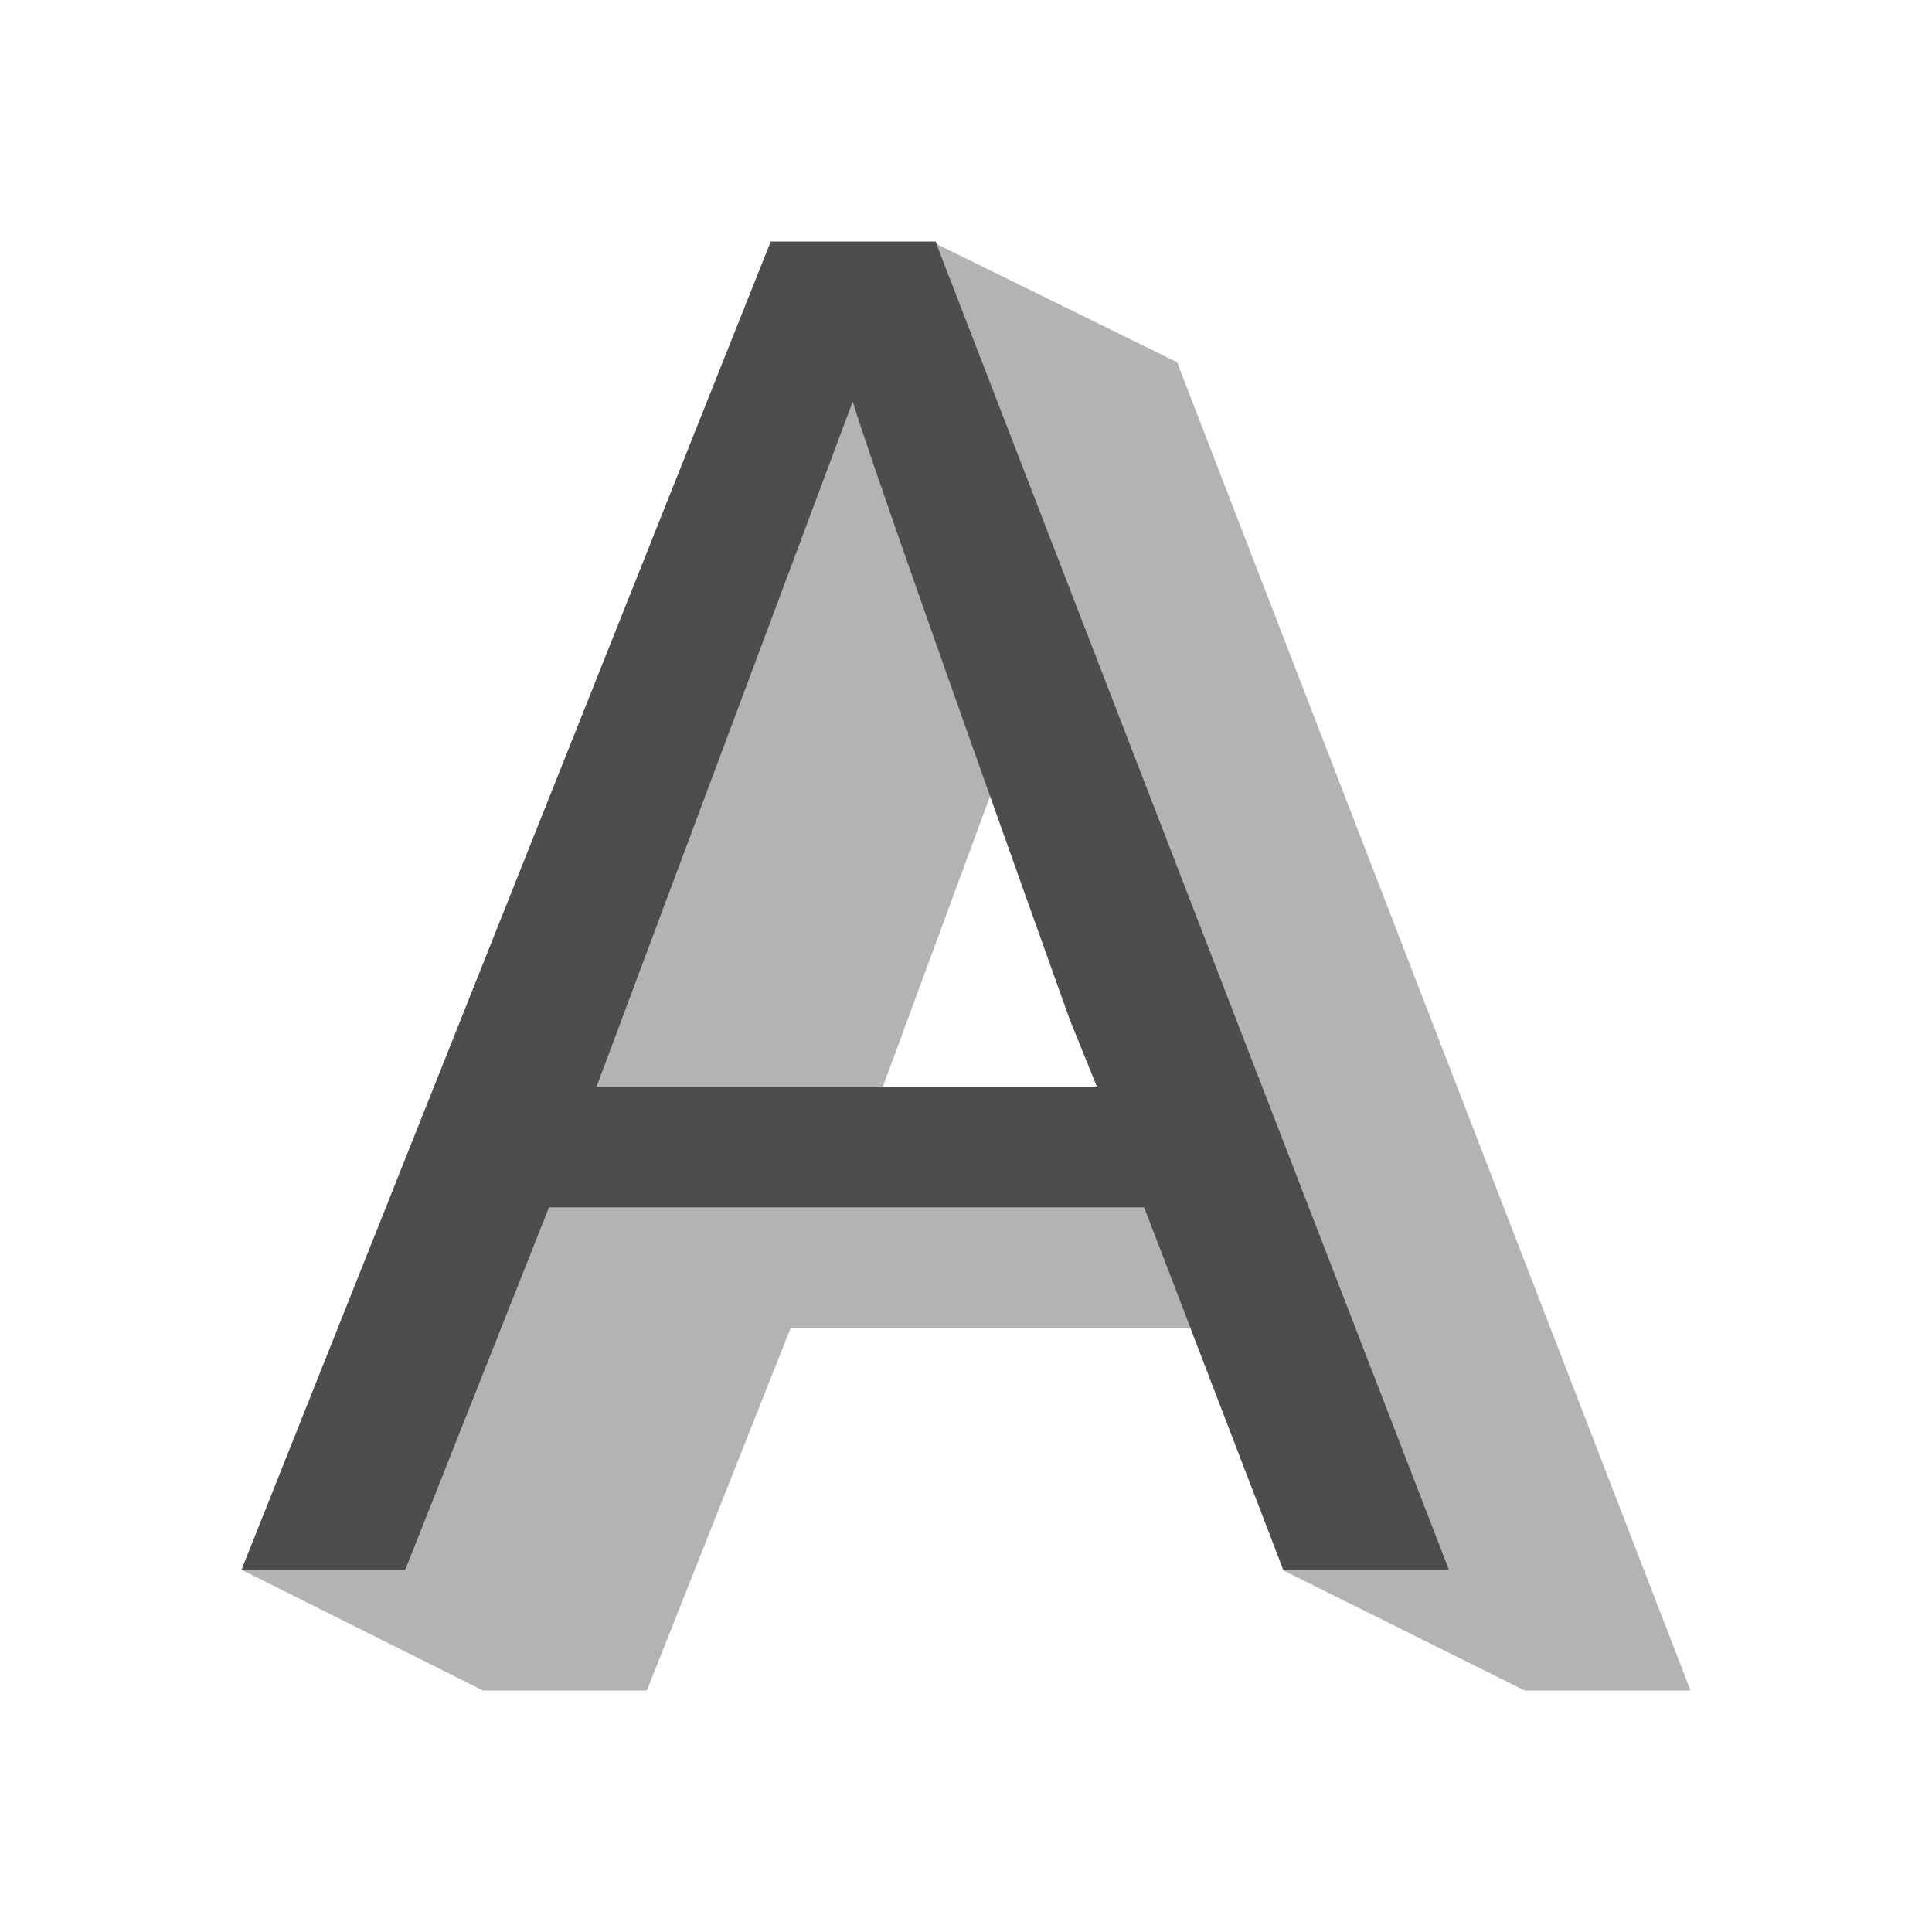
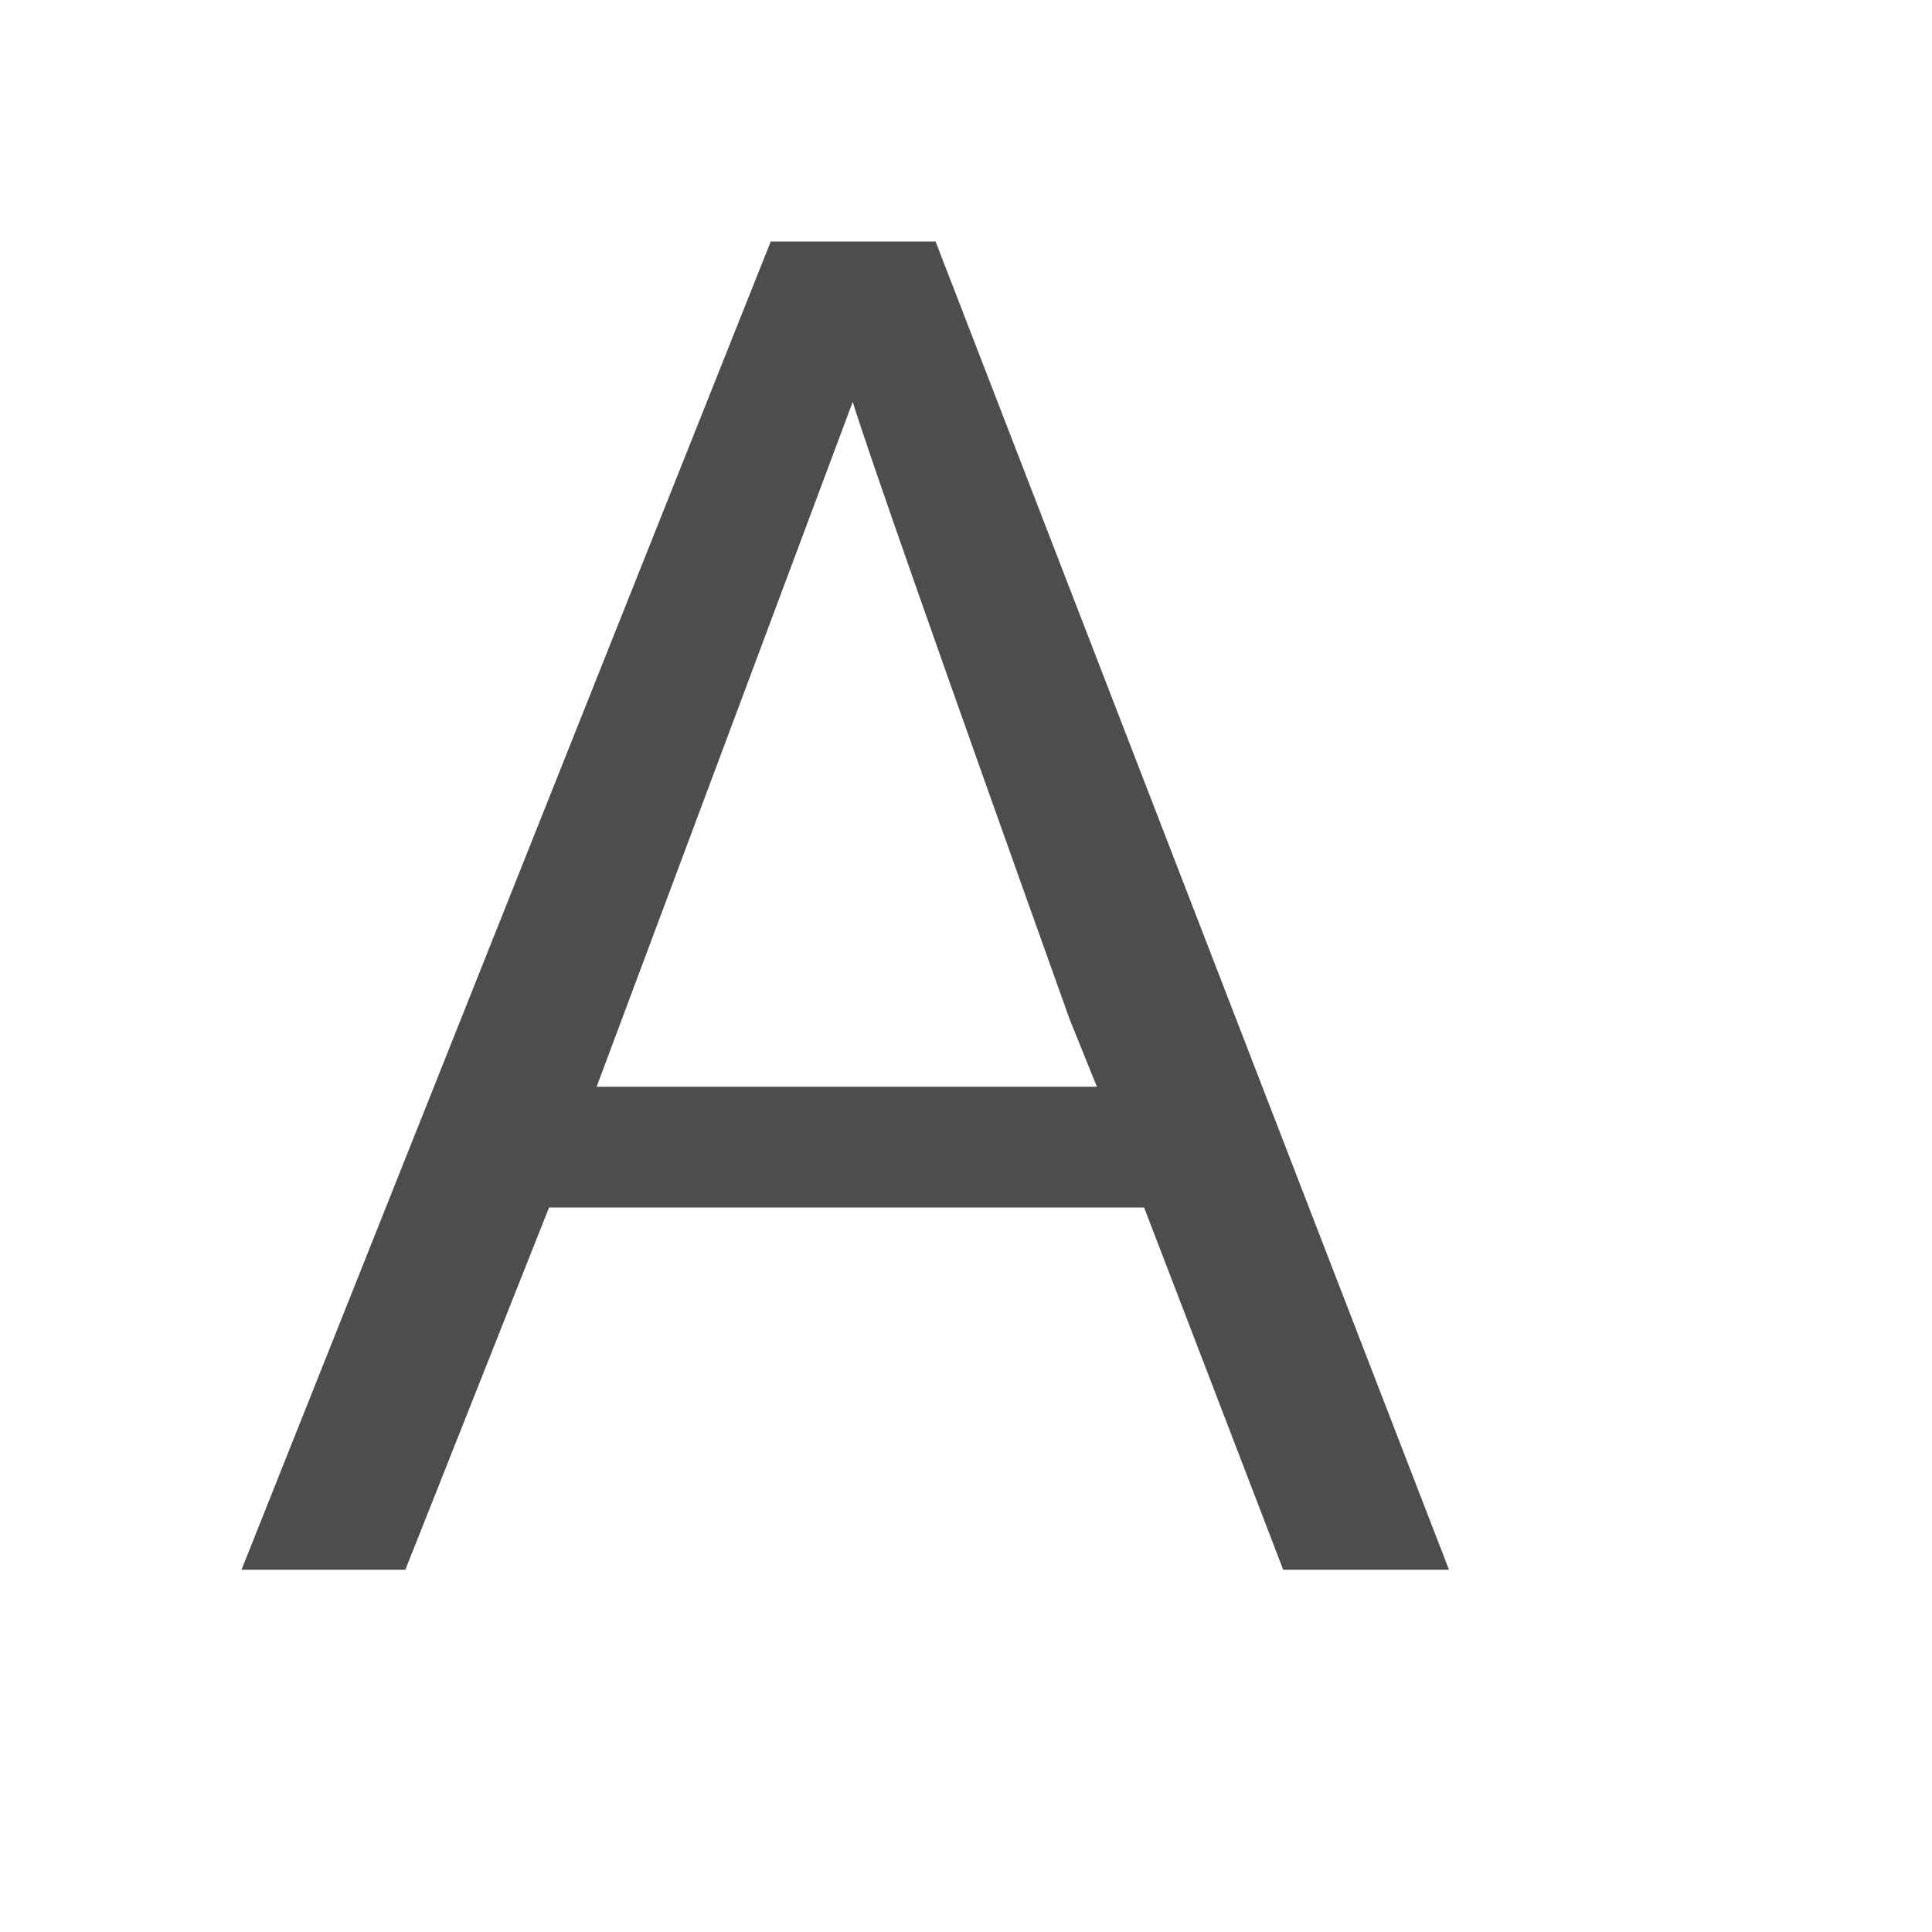
<svg xmlns="http://www.w3.org/2000/svg" viewBox="0 0 16 16">
-   <path style="fill:#b3b3b3" d="M 7.756 2.021 L 12 13 L 10.627 13 L 10.623 12.99 L 10.625 13.004 L 12.627 14 L 14 14 L 9.748 3 L 7.756 2.021 z M 7.062 3.328 L 4.941 9 L 7.311 9 L 8.205 6.578 C 7.741 5.266 7.134 3.567 7.062 3.328 z M 4.547 10 L 3.357 13 L 2 13 L 4 14 L 5.357 14 L 6.547 11 L 9.859 11 L 9.475 10 L 6.941 10 L 4.547 10 z " />
  <path style="fill:#4d4d4d" d="M 6.383 2 L 2 13 L 3.357 13 L 4.547 10 L 9.475 10 L 10.627 13 L 12 13 L 7.748 2 L 6.383 2 z M 7.062 3.328 C 7.176 3.704 7.774 5.41 8.859 8.443 L 9.084 9 L 4.941 9 L 7.062 3.328 z " />
</svg>